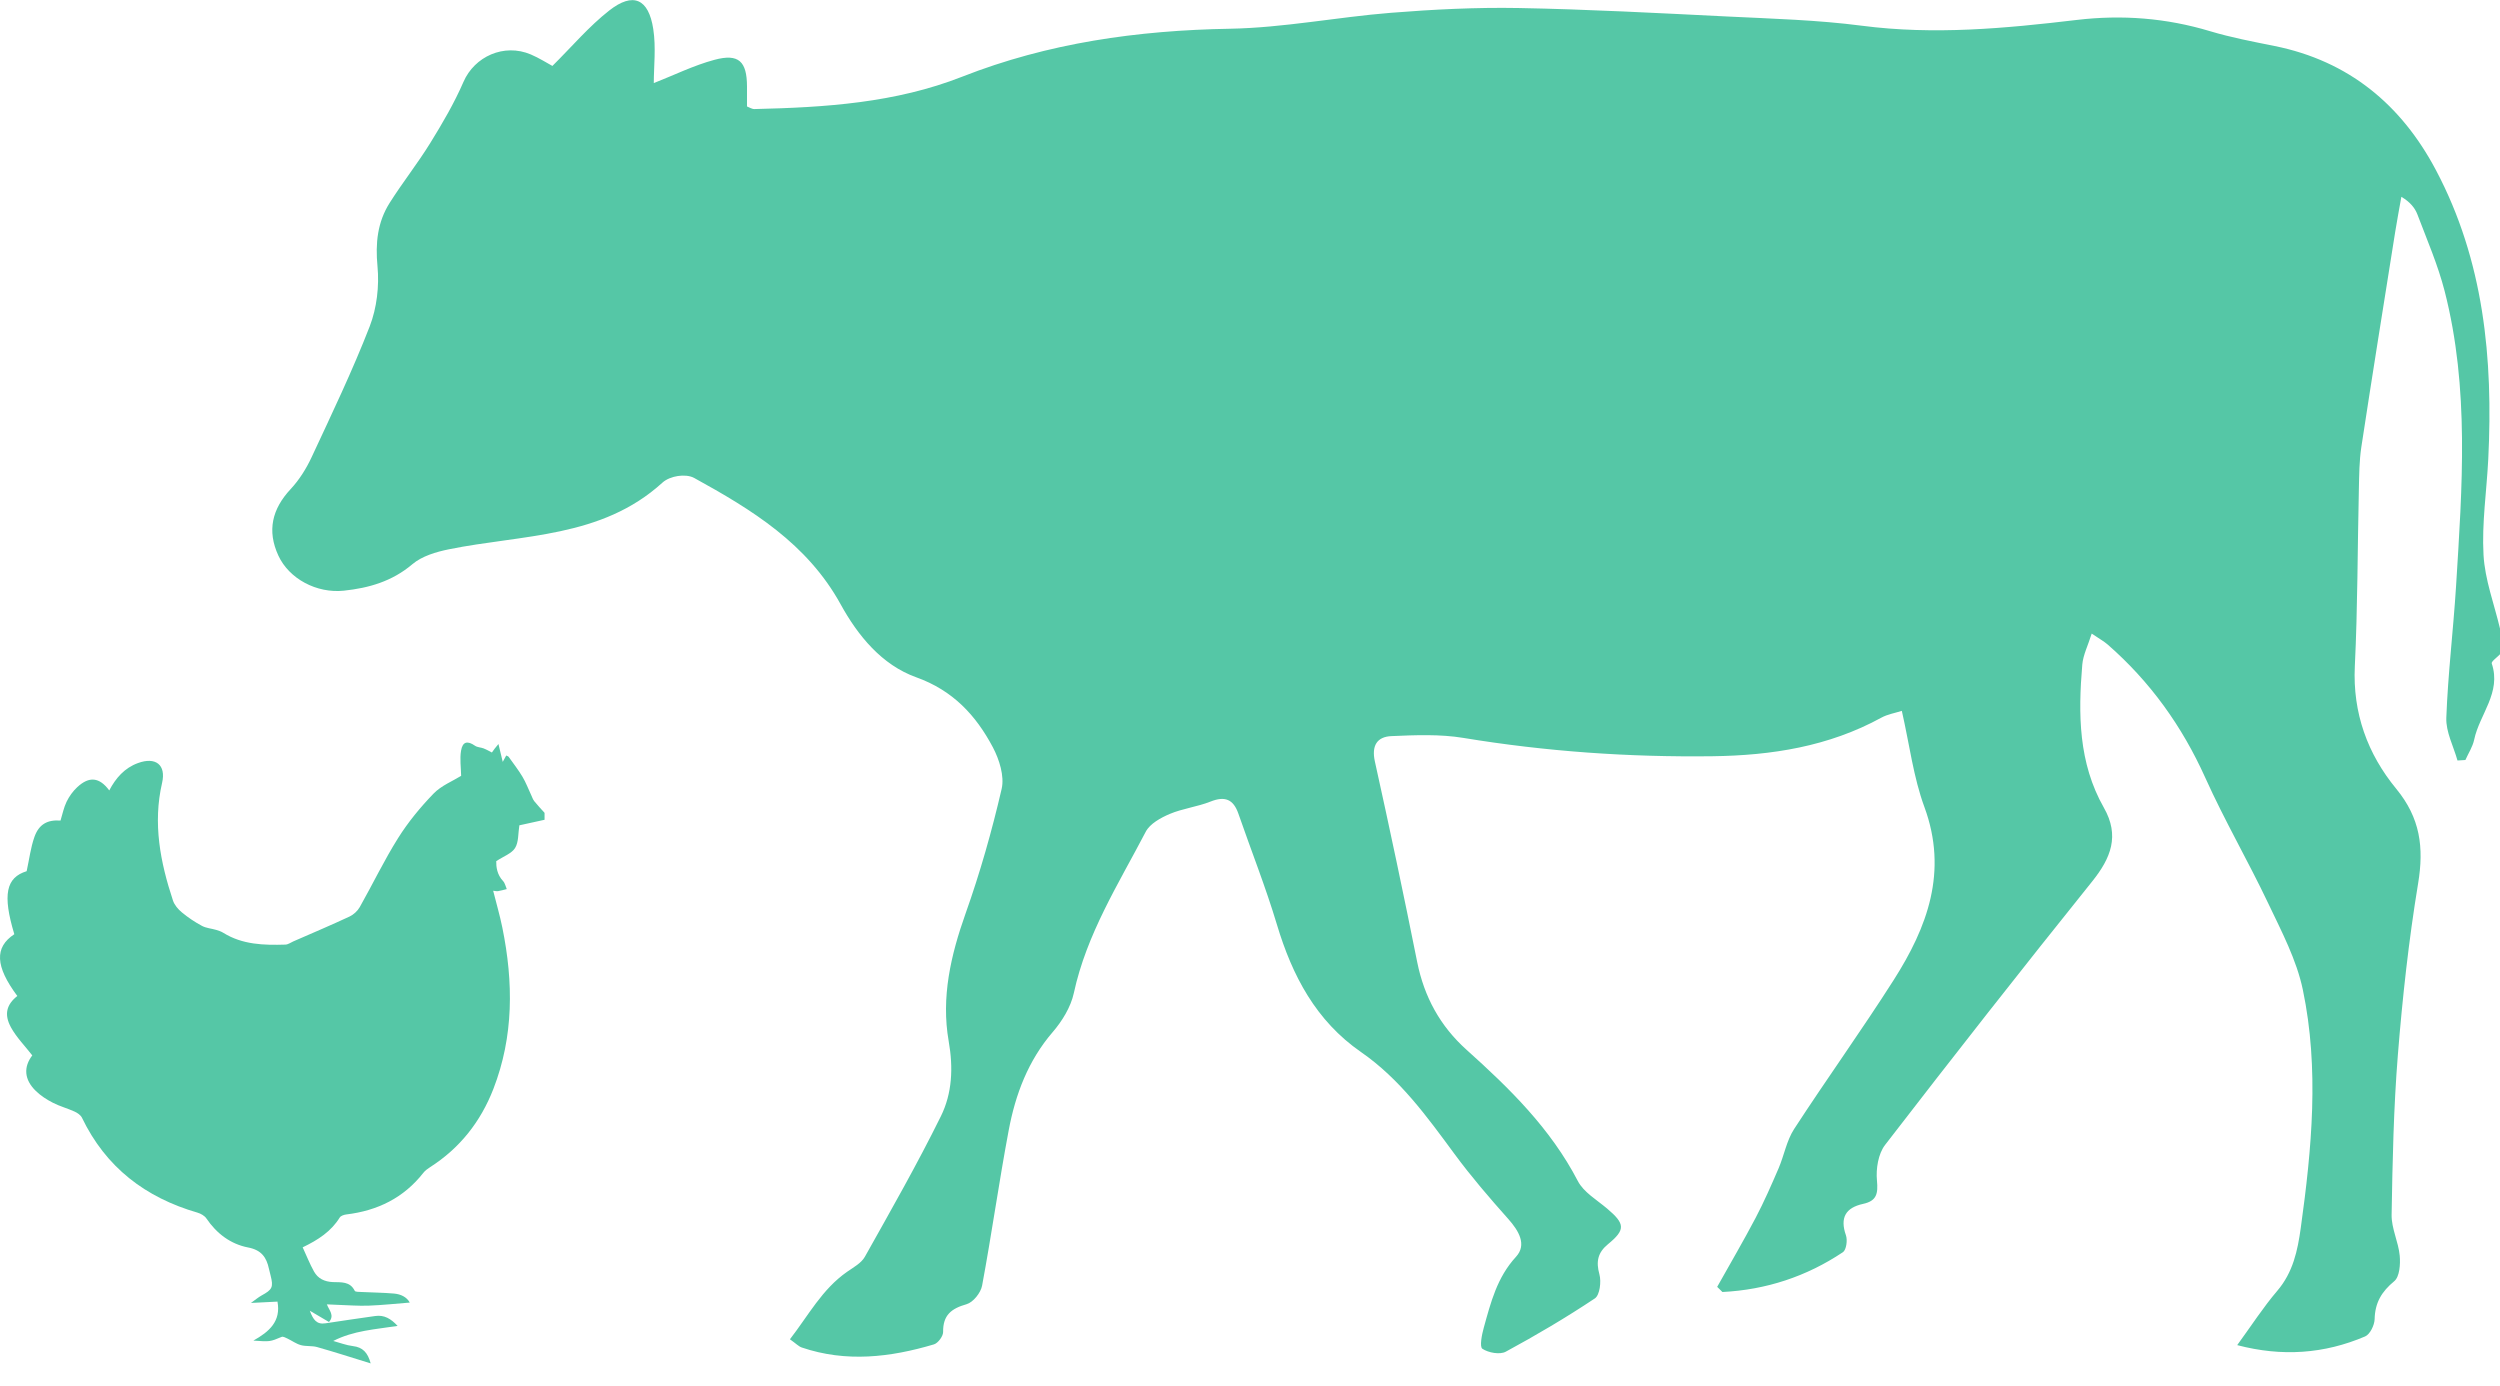
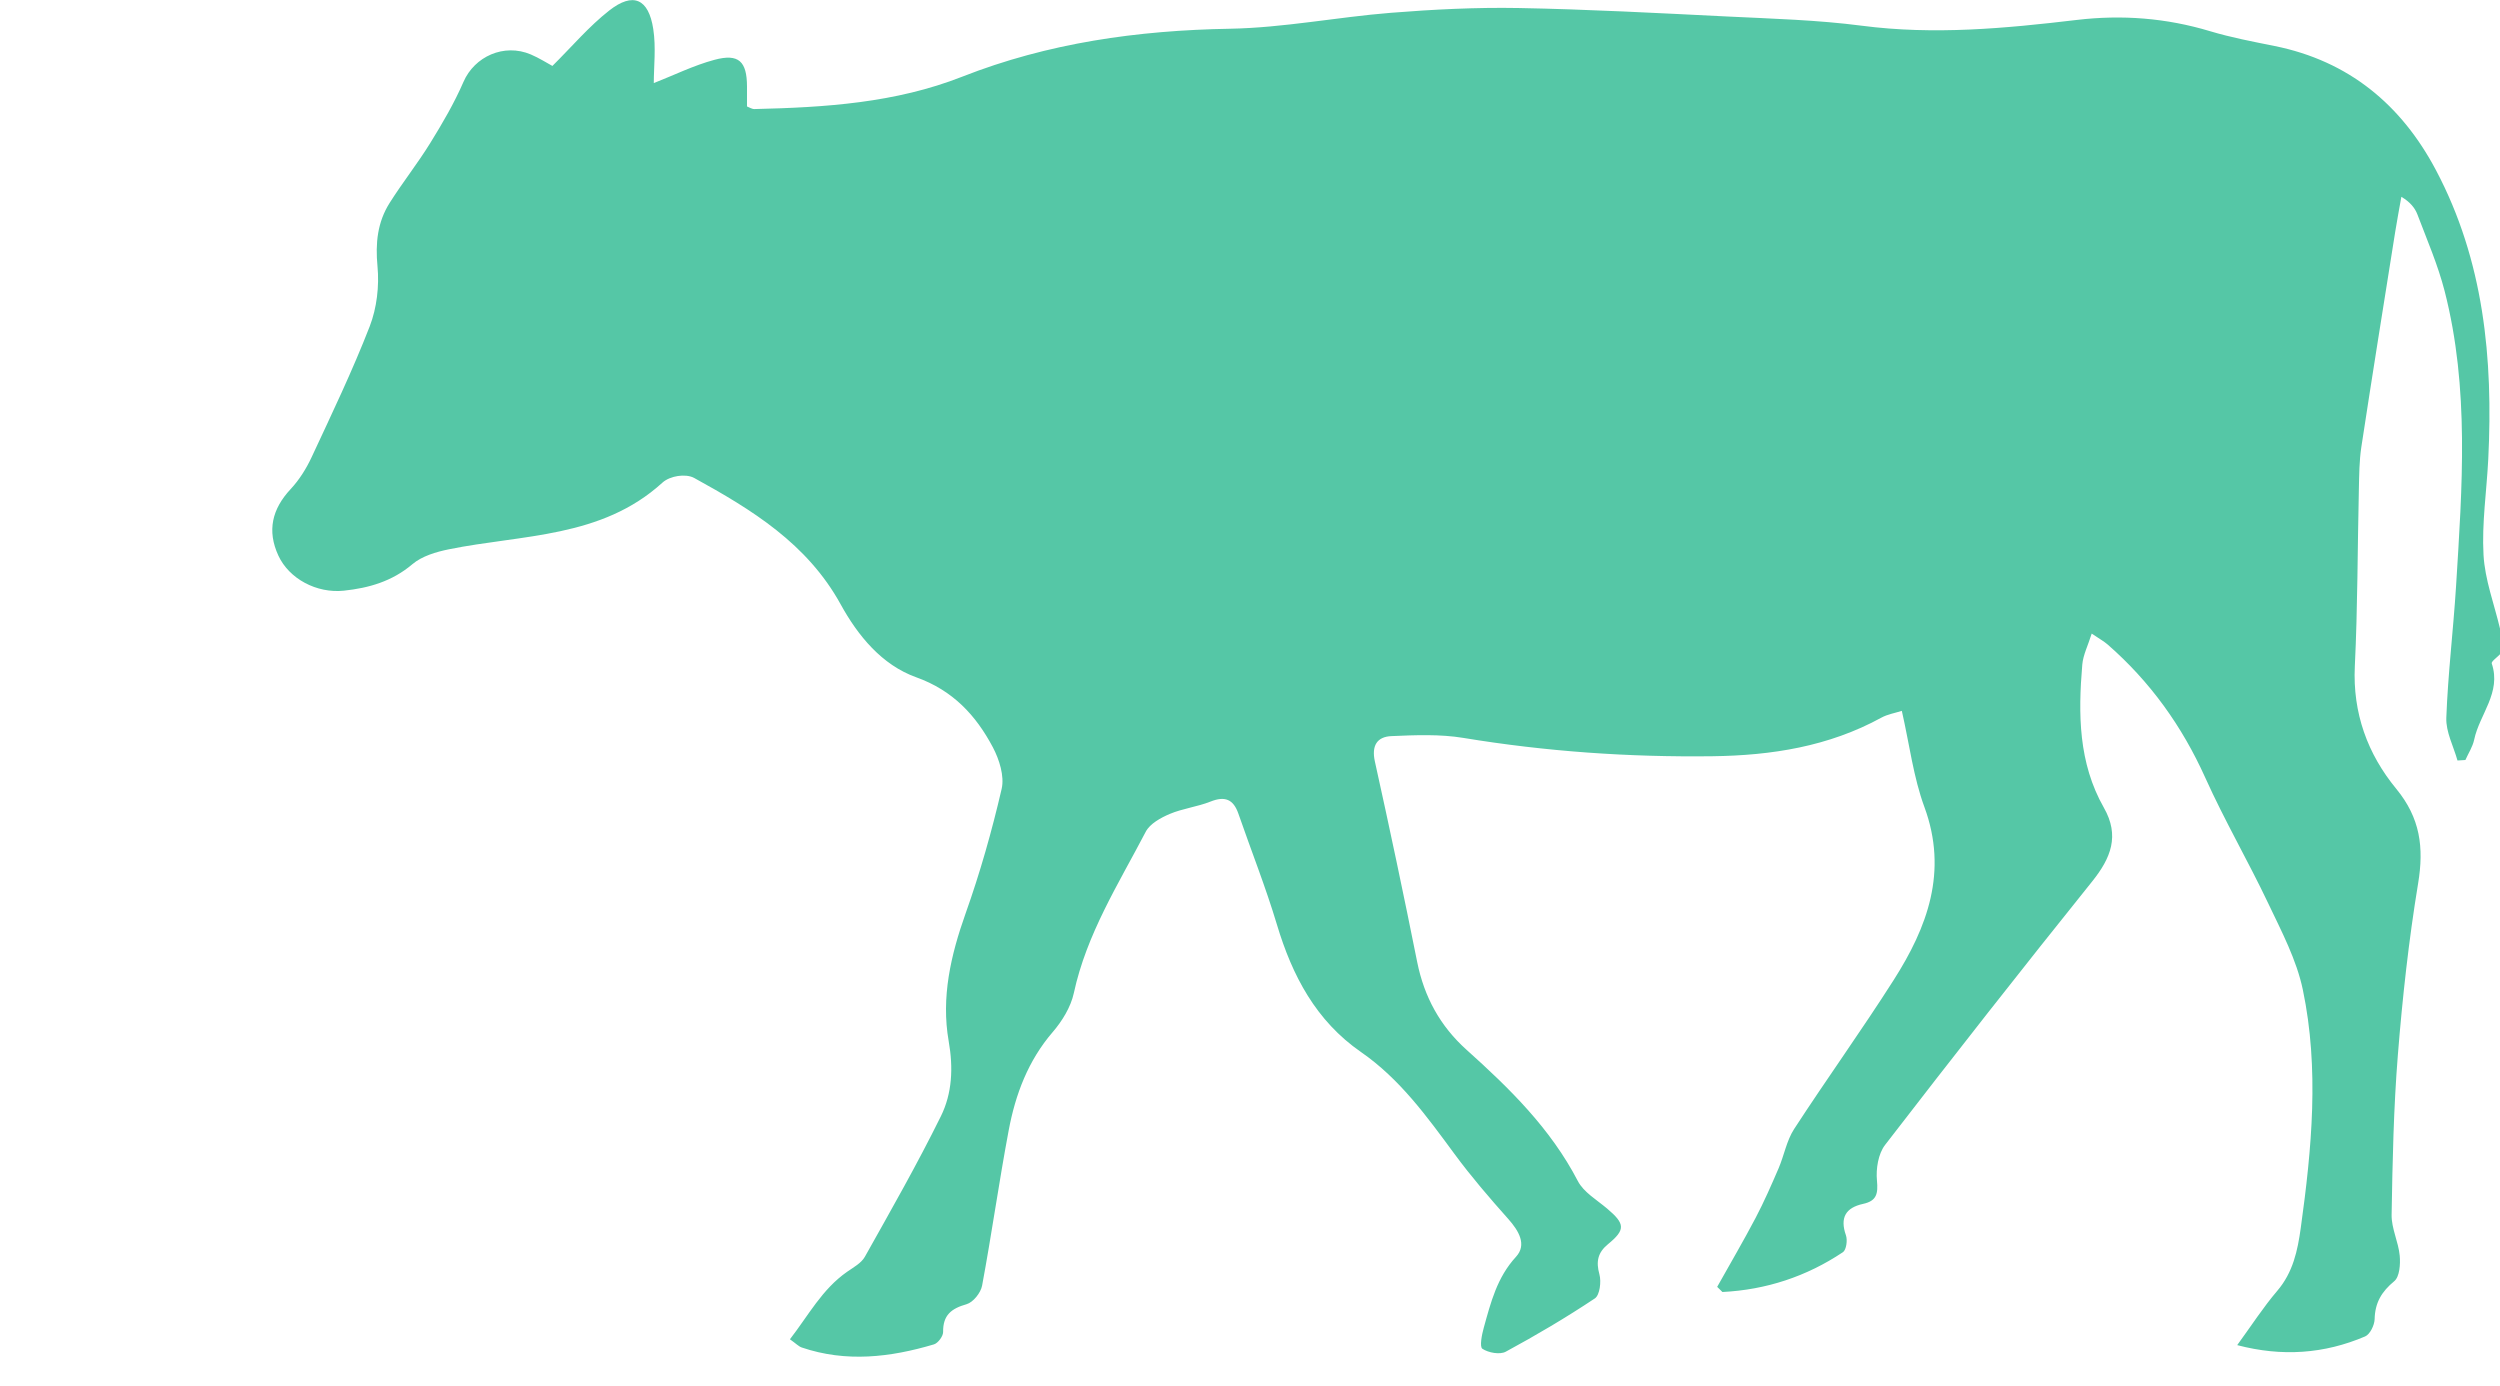
<svg xmlns="http://www.w3.org/2000/svg" width="101px" height="56px" viewBox="0 0 101 56" version="1.1">
  <title>Group 2</title>
  <desc>Created with Sketch.</desc>
  <g id="Design" stroke="none" stroke-width="1" fill="none" fill-rule="evenodd">
    <g id="1.0-Home---ALT" transform="translate(-296, -788)" fill="#55C7A6">
      <g id="Hero" transform="translate(-1, -131)">
        <g id="Why-Use-Antibiotics" transform="translate(183, 885)">
          <g id="Group-2" transform="translate(114, 34)">
            <path d="M101,26.432 C100.883,26.558 100.64,26.726 100.666,26.804 C101.065,27.984 100.171,28.856 99.956,29.885 C99.896,30.17 99.723,30.432 99.602,30.704 C99.495,30.711 99.389,30.717 99.282,30.724 C99.122,30.149 98.81,29.569 98.831,29 C98.897,27.224 99.114,25.453 99.225,23.677 C99.472,19.688 99.772,15.69 98.762,11.755 C98.491,10.701 98.052,9.69 97.665,8.668 C97.562,8.396 97.365,8.159 97.015,7.951 C96.932,8.42 96.843,8.887 96.768,9.357 C96.307,12.255 95.841,15.152 95.399,18.053 C95.313,18.619 95.311,19.2 95.298,19.775 C95.243,22.154 95.251,24.536 95.135,26.912 C95.043,28.808 95.652,30.462 96.807,31.866 C97.78,33.048 97.932,34.238 97.692,35.69 C97.314,37.981 97.06,40.298 96.874,42.614 C96.701,44.763 96.658,46.924 96.621,49.08 C96.612,49.628 96.898,50.175 96.949,50.731 C96.98,51.075 96.944,51.581 96.728,51.76 C96.216,52.182 95.95,52.63 95.935,53.294 C95.929,53.536 95.749,53.908 95.55,53.992 C93.898,54.696 92.198,54.82 90.383,54.343 C90.969,53.54 91.44,52.806 92.001,52.15 C92.639,51.404 92.824,50.525 92.951,49.608 C93.396,46.403 93.703,43.182 93.035,39.987 C92.783,38.78 92.177,37.633 91.64,36.503 C90.827,34.79 89.869,33.144 89.092,31.417 C88.153,29.332 86.865,27.537 85.15,26.039 C85.004,25.912 84.83,25.818 84.505,25.597 C84.354,26.079 84.158,26.459 84.124,26.852 C83.956,28.844 83.966,30.821 84.997,32.632 C85.641,33.763 85.284,34.663 84.523,35.611 C81.697,39.13 78.912,42.681 76.157,46.255 C75.88,46.614 75.784,47.221 75.829,47.692 C75.879,48.224 75.819,48.517 75.272,48.636 C74.566,48.79 74.325,49.192 74.576,49.907 C74.645,50.104 74.591,50.496 74.454,50.588 C72.975,51.576 71.345,52.108 69.586,52.197 C69.516,52.128 69.445,52.058 69.374,51.989 C69.894,51.061 70.432,50.143 70.927,49.202 C71.269,48.551 71.565,47.874 71.856,47.198 C72.08,46.675 72.179,46.08 72.482,45.613 C73.797,43.59 75.209,41.628 76.505,39.593 C77.868,37.454 78.706,35.214 77.746,32.604 C77.303,31.401 77.146,30.093 76.834,28.719 C76.567,28.805 76.262,28.854 76.006,28.994 C73.877,30.161 71.569,30.521 69.184,30.552 C65.809,30.594 62.458,30.362 59.124,29.812 C58.174,29.655 57.182,29.697 56.213,29.739 C55.635,29.764 55.403,30.121 55.545,30.763 C56.142,33.459 56.713,36.16 57.255,38.868 C57.538,40.278 58.185,41.457 59.248,42.411 C60.989,43.973 62.644,45.594 63.744,47.713 C63.979,48.166 64.511,48.474 64.926,48.825 C65.657,49.443 65.677,49.679 64.964,50.264 C64.555,50.599 64.471,50.96 64.616,51.482 C64.698,51.778 64.632,52.323 64.432,52.456 C63.27,53.23 62.063,53.943 60.834,54.608 C60.595,54.737 60.133,54.652 59.889,54.491 C59.769,54.411 59.866,53.92 59.945,53.637 C60.228,52.619 60.479,51.609 61.246,50.775 C61.694,50.288 61.36,49.724 60.934,49.246 C60.177,48.396 59.431,47.53 58.757,46.614 C57.645,45.105 56.555,43.59 54.985,42.503 C53.165,41.242 52.208,39.422 51.587,37.351 C51.134,35.839 50.549,34.368 50.032,32.875 C49.828,32.286 49.484,32.152 48.901,32.385 C48.37,32.596 47.781,32.662 47.256,32.884 C46.892,33.039 46.457,33.278 46.288,33.602 C45.187,35.711 43.897,37.736 43.383,40.119 C43.261,40.683 42.913,41.25 42.529,41.696 C41.534,42.853 41.023,44.214 40.751,45.667 C40.359,47.751 40.065,49.854 39.677,51.938 C39.624,52.228 39.315,52.615 39.049,52.69 C38.431,52.865 38.093,53.133 38.102,53.813 C38.104,53.984 37.895,54.264 37.73,54.313 C35.966,54.838 34.184,55.048 32.392,54.439 C32.264,54.395 32.16,54.281 31.913,54.107 C32.659,53.146 33.21,52.085 34.226,51.378 C34.483,51.199 34.798,51.029 34.941,50.773 C35.993,48.897 37.06,47.025 38.011,45.097 C38.469,44.17 38.516,43.139 38.327,42.064 C38.017,40.297 38.41,38.594 39.009,36.906 C39.594,35.261 40.074,33.57 40.467,31.869 C40.585,31.358 40.372,30.683 40.111,30.189 C39.427,28.898 38.498,27.893 37.017,27.363 C35.624,26.864 34.66,25.681 33.963,24.416 C32.611,21.959 30.376,20.591 28.044,19.309 C27.862,19.209 27.598,19.198 27.386,19.231 C27.166,19.264 26.919,19.354 26.759,19.501 C24.298,21.743 21.101,21.59 18.133,22.192 C17.618,22.297 17.047,22.466 16.661,22.793 C15.843,23.487 14.904,23.756 13.893,23.863 C12.787,23.98 11.677,23.378 11.246,22.446 C10.782,21.442 10.99,20.564 11.745,19.756 C12.092,19.385 12.376,18.929 12.591,18.467 C13.405,16.72 14.24,14.979 14.937,13.184 C15.224,12.442 15.326,11.558 15.251,10.764 C15.162,9.825 15.248,8.98 15.74,8.2 C16.262,7.374 16.873,6.604 17.385,5.774 C17.877,4.978 18.354,4.162 18.725,3.307 C19.169,2.284 20.36,1.74 21.443,2.199 C21.782,2.343 22.096,2.545 22.317,2.664 C23.107,1.882 23.794,1.065 24.617,0.422 C25.578,-0.33 26.203,-0.054 26.392,1.173 C26.507,1.918 26.413,2.694 26.413,3.357 C27.232,3.036 28.027,2.641 28.867,2.416 C29.845,2.153 30.176,2.48 30.179,3.495 C30.18,3.751 30.179,4.007 30.179,4.301 C30.272,4.335 30.375,4.408 30.476,4.406 C33.332,4.34 36.17,4.161 38.874,3.098 C42.348,1.733 45.961,1.226 49.685,1.161 C51.858,1.123 54.021,0.69 56.195,0.517 C57.906,0.381 59.629,0.293 61.344,0.324 C64.163,0.376 66.98,0.528 69.796,0.667 C71.605,0.756 73.424,0.806 75.217,1.039 C78.136,1.42 81.018,1.148 83.907,0.805 C85.733,0.589 87.519,0.728 89.286,1.26 C90.137,1.516 91.017,1.682 91.891,1.858 C94.892,2.465 97.015,4.228 98.417,6.882 C100.35,10.539 100.727,14.495 100.526,18.545 C100.461,19.837 100.263,21.133 100.334,22.416 C100.389,23.418 100.766,24.403 101,25.395 L101,26.432 Z" id="Fill-1" />
-             <path d="M22,33.119 C21.638,33.199 21.277,33.278 20.982,33.343 C20.929,33.674 20.957,34.02 20.81,34.258 C20.672,34.482 20.349,34.592 20.048,34.791 C20.045,35.013 20.074,35.331 20.325,35.596 C20.402,35.678 20.425,35.81 20.473,35.919 C20.356,35.948 20.241,35.982 20.122,36.002 C20.068,36.012 20.009,35.994 19.924,35.986 C20.052,36.497 20.195,36.983 20.295,37.477 C20.743,39.681 20.759,41.865 19.931,43.997 C19.416,45.32 18.576,46.387 17.372,47.156 C17.275,47.218 17.176,47.29 17.106,47.379 C16.311,48.395 15.251,48.912 13.989,49.064 C13.895,49.076 13.768,49.118 13.725,49.188 C13.378,49.749 12.856,50.091 12.228,50.392 C12.382,50.725 12.513,51.059 12.686,51.37 C12.844,51.655 13.113,51.781 13.444,51.796 C13.774,51.81 14.137,51.757 14.331,52.148 C14.354,52.196 14.501,52.192 14.591,52.196 C15.034,52.219 15.478,52.221 15.92,52.26 C16.192,52.284 16.434,52.4 16.555,52.624 C16.008,52.667 15.455,52.727 14.902,52.748 C14.483,52.764 14.063,52.729 13.643,52.716 C13.507,52.712 13.372,52.704 13.205,52.696 C13.302,52.944 13.524,53.143 13.291,53.409 C13.052,53.268 12.819,53.131 12.516,52.953 C12.653,53.319 12.795,53.518 13.149,53.462 C13.815,53.356 14.484,53.267 15.152,53.168 C15.527,53.112 15.797,53.28 16.063,53.567 C15.163,53.707 14.284,53.754 13.463,54.175 C13.727,54.246 13.988,54.35 14.257,54.382 C14.652,54.428 14.858,54.642 14.975,55.081 C14.221,54.848 13.519,54.622 12.809,54.421 C12.601,54.362 12.364,54.401 12.155,54.343 C11.963,54.29 11.793,54.163 11.61,54.076 C11.537,54.042 11.437,53.986 11.379,54.01 C10.912,54.205 10.914,54.21 10.236,54.16 C10.876,53.802 11.358,53.383 11.21,52.585 C10.847,52.603 10.542,52.618 10.138,52.639 C10.314,52.514 10.433,52.412 10.568,52.337 C11.004,52.099 11.052,52.001 10.932,51.529 C10.909,51.439 10.884,51.349 10.865,51.258 C10.766,50.794 10.559,50.5 10.024,50.398 C9.318,50.262 8.753,49.837 8.339,49.226 C8.265,49.116 8.113,49.03 7.98,48.991 C5.873,48.381 4.275,47.16 3.311,45.156 C3.259,45.048 3.126,44.959 3.011,44.907 C2.724,44.776 2.415,44.695 2.136,44.551 C1.89,44.425 1.647,44.269 1.45,44.077 C0.97,43.612 0.948,43.106 1.304,42.638 C1.005,42.252 0.664,41.91 0.442,41.504 C0.152,40.972 0.272,40.576 0.7,40.238 C-0.193,39.039 -0.23,38.275 0.578,37.742 C0.096,36.139 0.244,35.454 1.077,35.196 C1.182,34.715 1.238,34.248 1.39,33.815 C1.573,33.294 1.924,33.111 2.445,33.151 C2.524,32.896 2.575,32.627 2.69,32.39 C2.795,32.174 2.945,31.965 3.12,31.802 C3.606,31.351 4.017,31.399 4.414,31.933 C4.678,31.432 5.029,31.027 5.573,30.828 C6.285,30.566 6.718,30.896 6.548,31.63 C6.17,33.268 6.476,34.832 6.987,36.379 C7.047,36.561 7.195,36.735 7.347,36.86 C7.597,37.068 7.873,37.252 8.16,37.406 C8.331,37.498 8.543,37.511 8.735,37.568 C8.834,37.597 8.935,37.632 9.022,37.686 C9.797,38.168 10.66,38.189 11.53,38.162 C11.638,38.159 11.743,38.08 11.849,38.033 C12.607,37.702 13.37,37.379 14.12,37.029 C14.283,36.953 14.445,36.804 14.534,36.647 C15.057,35.722 15.517,34.759 16.082,33.86 C16.488,33.214 16.984,32.611 17.516,32.061 C17.828,31.738 18.288,31.557 18.63,31.344 C18.624,31.005 18.571,30.658 18.626,30.33 C18.689,29.955 18.886,29.916 19.192,30.129 C19.287,30.195 19.427,30.192 19.54,30.236 C19.65,30.278 19.753,30.34 19.873,30.401 C19.9,30.363 19.939,30.306 19.98,30.251 C20.013,30.208 20.048,30.167 20.137,30.058 C20.199,30.318 20.246,30.511 20.311,30.78 C20.371,30.671 20.415,30.591 20.452,30.522 C20.508,30.55 20.534,30.554 20.545,30.57 C20.735,30.838 20.939,31.098 21.107,31.379 C21.246,31.611 21.342,31.869 21.457,32.114 C21.498,32.201 21.528,32.298 21.587,32.371 C21.717,32.533 21.861,32.684 22,32.839 L22,33.119 Z" id="Fill-1" />
          </g>
        </g>
      </g>
    </g>
  </g>
</svg>